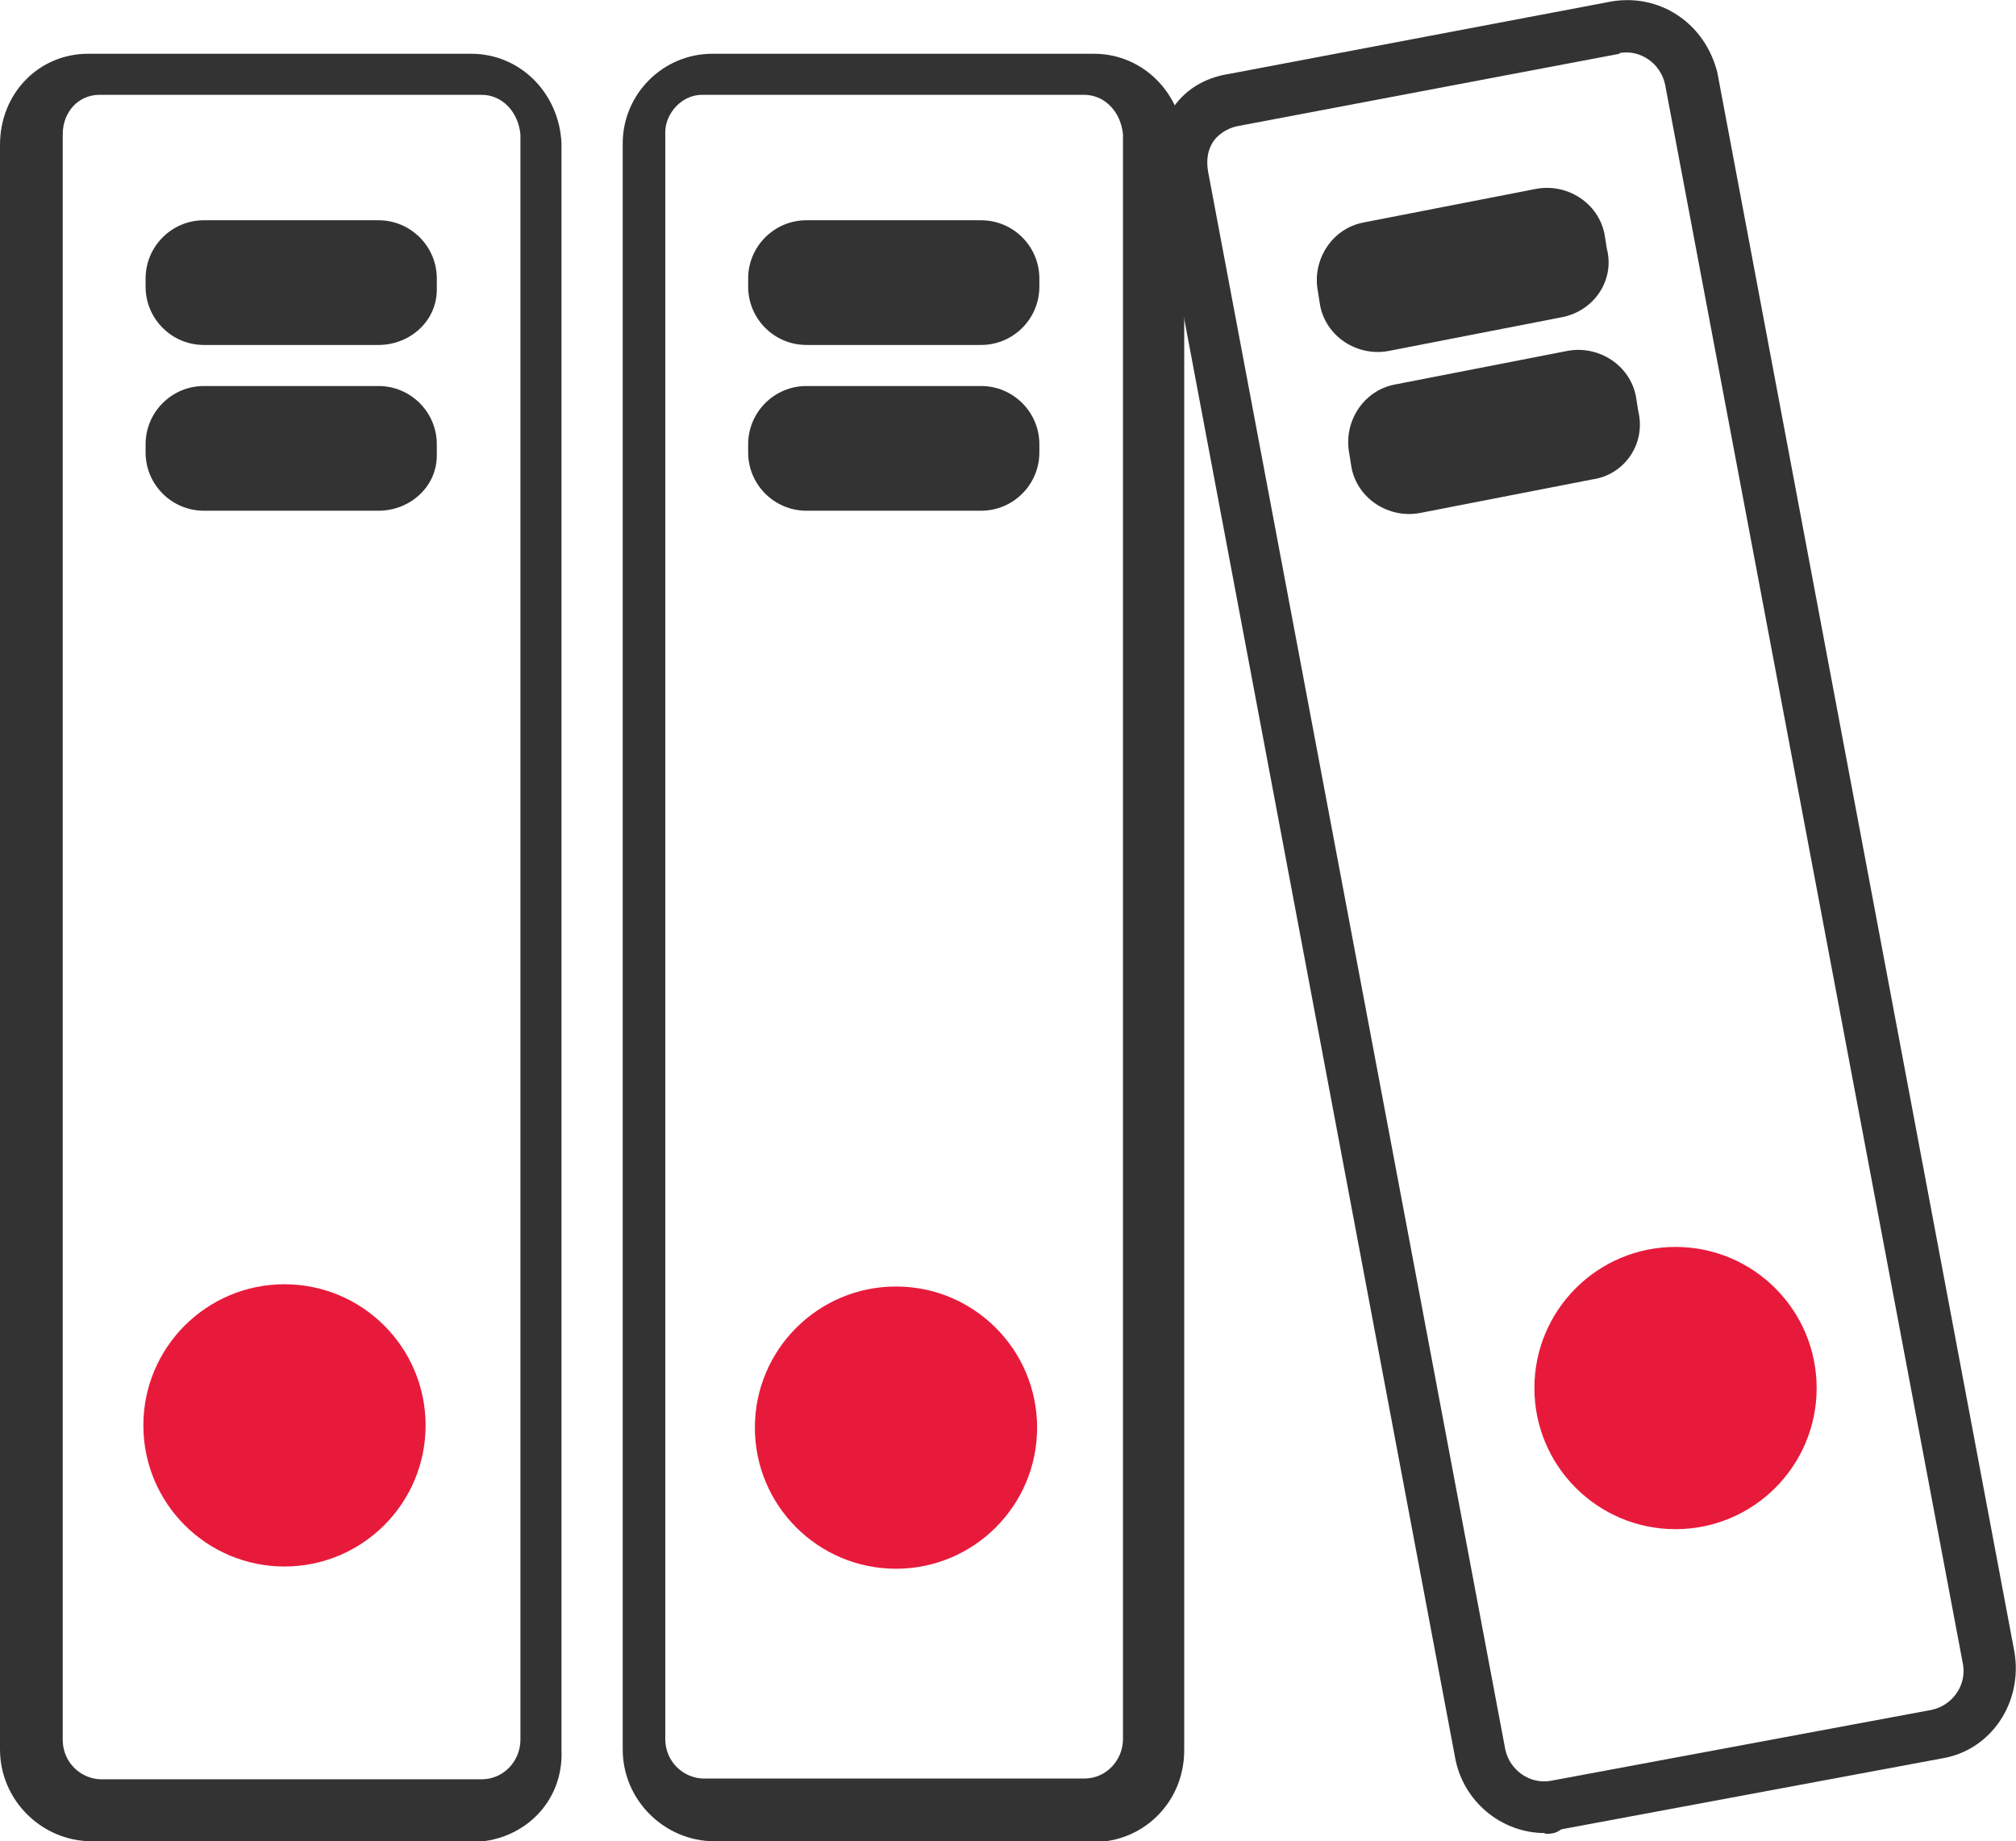
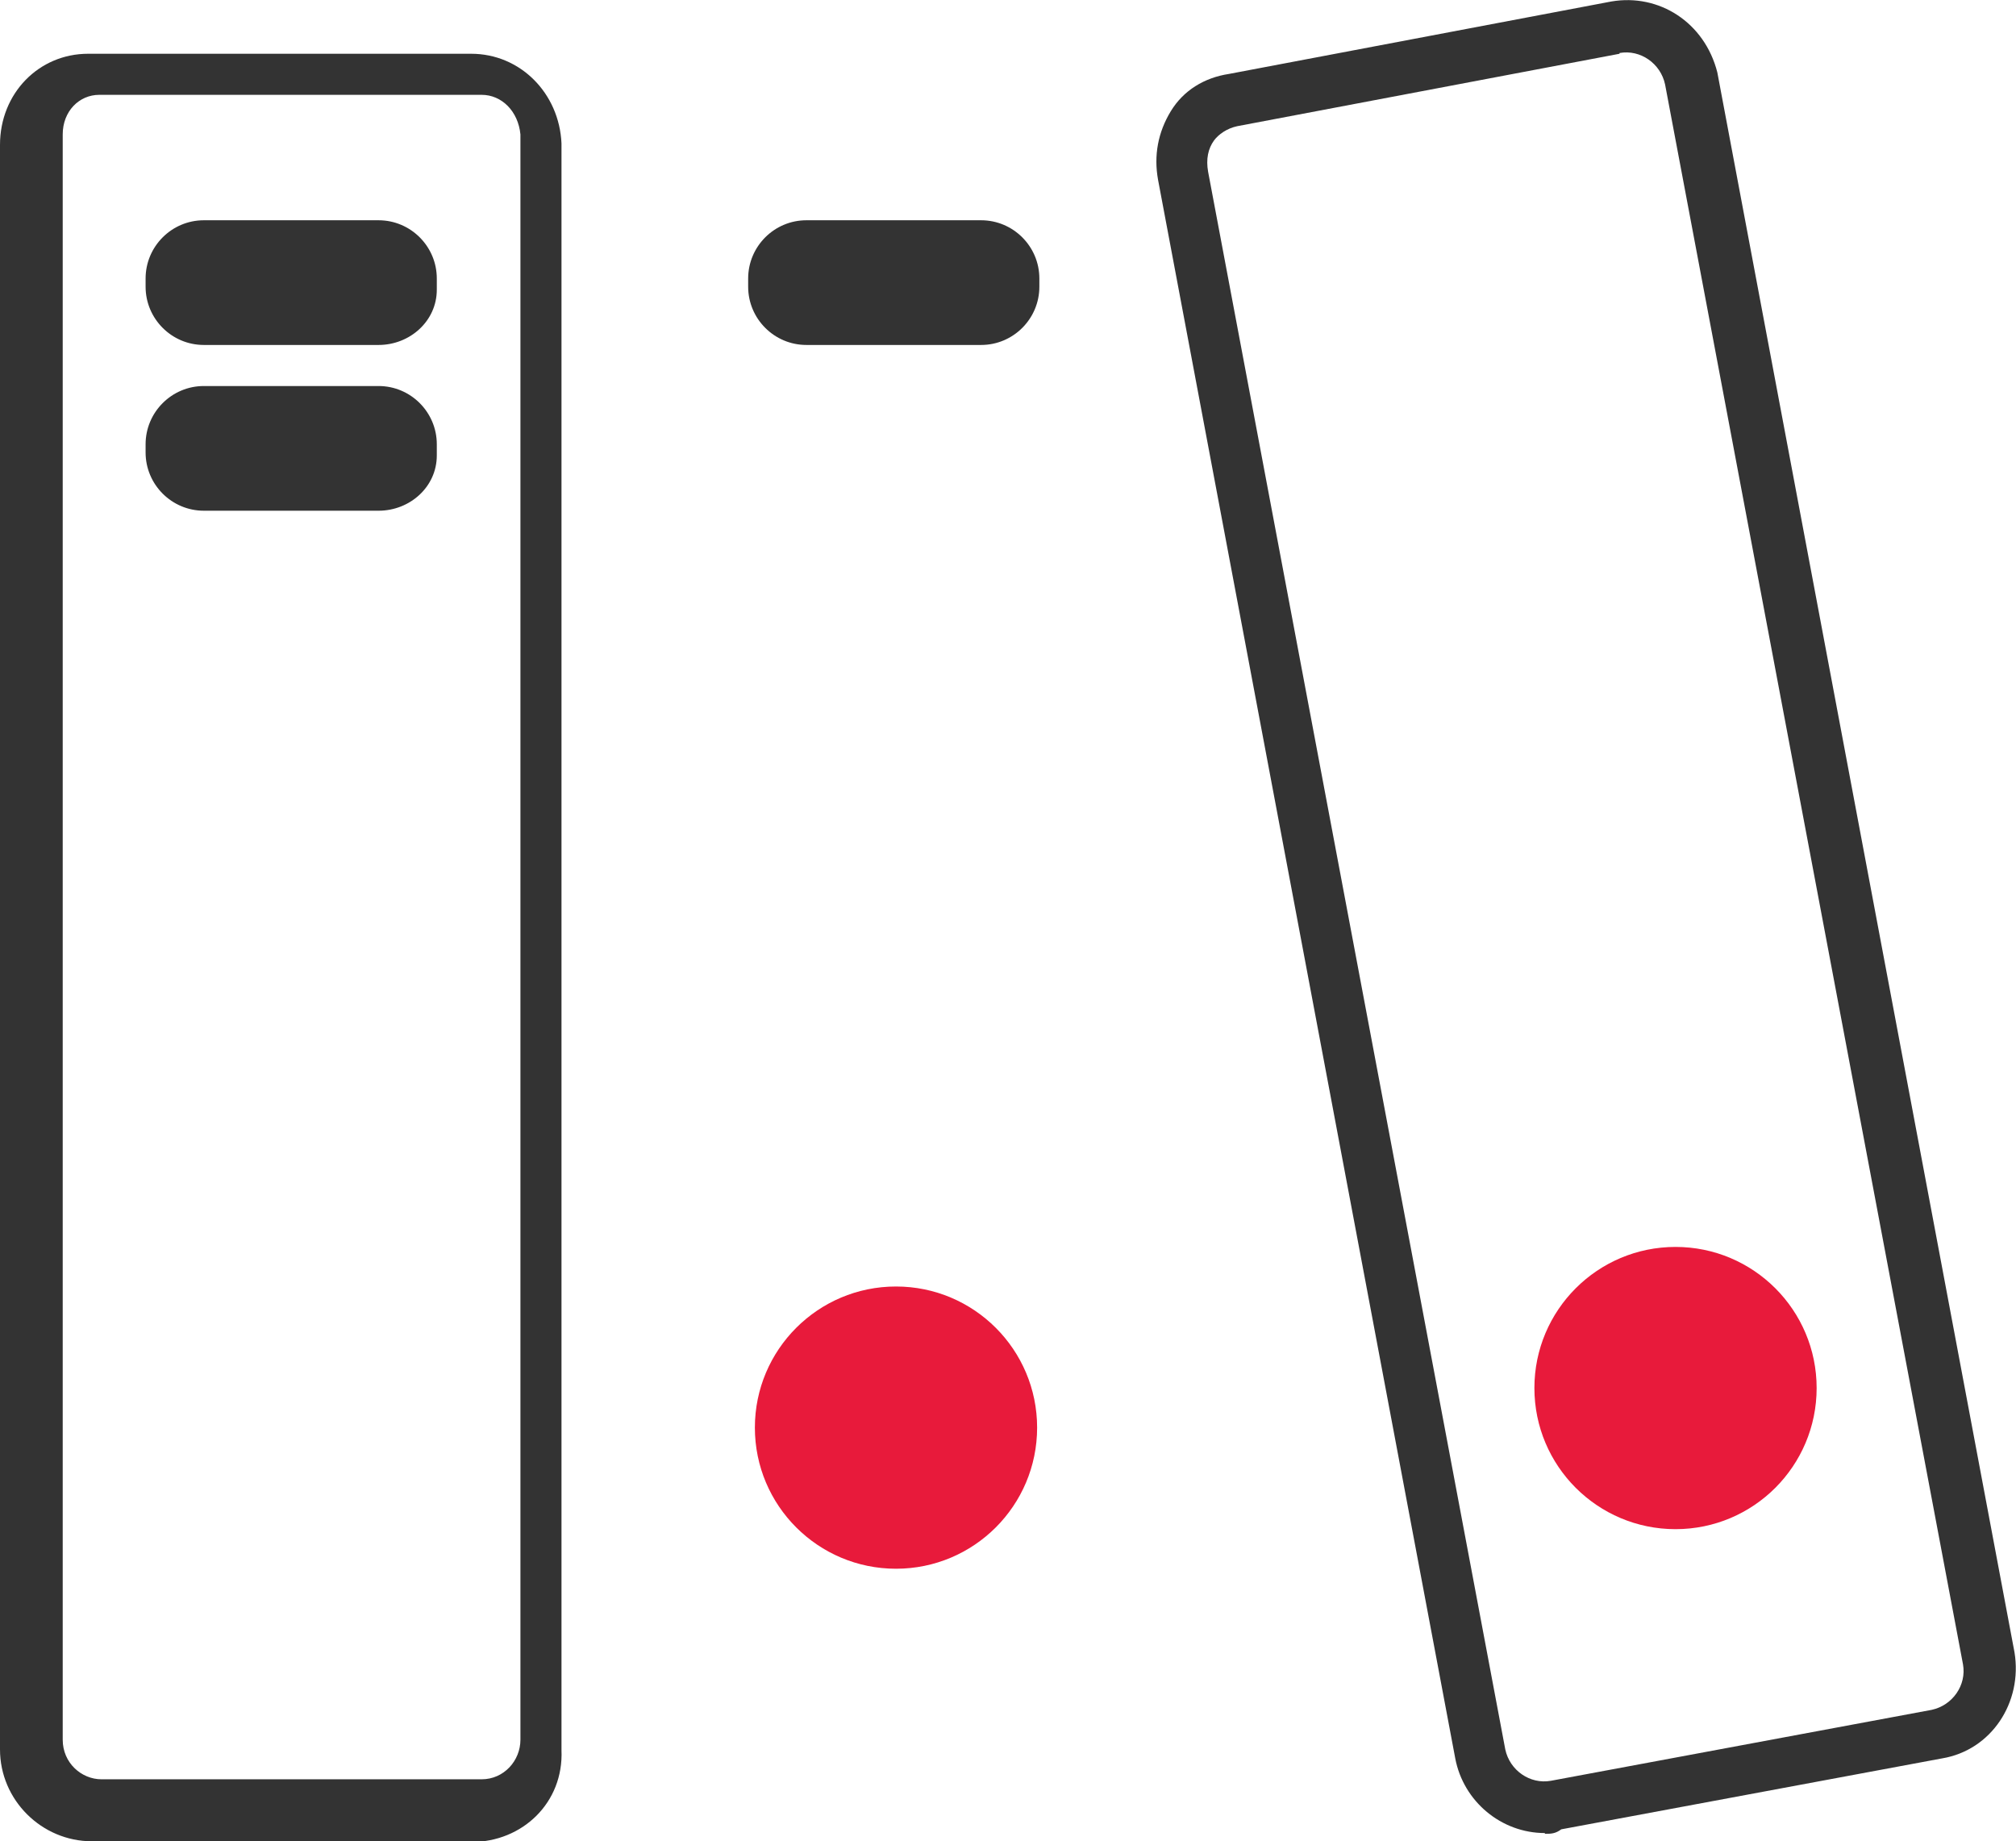
<svg xmlns="http://www.w3.org/2000/svg" id="Layer_2" viewBox="0 0 27 24.66">
  <defs>
    <style>.cls-1{fill:#e81a3b;}.cls-1,.cls-2{stroke-width:0px;}.cls-2{fill:#333;}</style>
  </defs>
  <g id="Layer_1-2">
    <g id="Books">
      <path class="cls-2" d="m6.31,24.66H1.23c-.67,0-1.23-.55-1.23-1.23V1.94C0,1.25.52.72,1.18.72h5.13c.66,0,1.18.53,1.21,1.2v21.52c.03.7-.52,1.23-1.21,1.23ZM1.33,1.27c-.27,0-.49.22-.49.53v21.5c0,.31.25.53.52.53h5.09c.3,0,.52-.25.52-.53V1.8c-.03-.31-.25-.53-.52-.53H1.33Z" />
      <path class="cls-2" d="m5.07,4.62h-2.34c-.43,0-.78-.35-.78-.78v-.11c0-.43.35-.78.78-.78h2.34c.43,0,.78.35.78.78v.15c0,.42-.36.74-.78.74Z" />
      <path class="cls-2" d="m5.07,6.84h-2.34c-.43,0-.78-.35-.78-.78v-.11c0-.43.35-.78.78-.78h2.34c.43,0,.78.35.78.78v.15c0,.42-.36.74-.78.74Z" />
-       <circle class="cls-1" cx="3.81" cy="19.09" r="1.89" />
-       <path class="cls-2" d="m14.66,24.66h-5.09c-.67,0-1.23-.55-1.23-1.23V1.92c0-.66.54-1.2,1.2-1.2h5.11c.66,0,1.18.53,1.21,1.2v21.52c0,.7-.55,1.23-1.21,1.23ZM9.4,1.27c-.27,0-.49.25-.49.5v21.52c0,.31.25.53.52.53h5.09c.3,0,.52-.25.52-.53V1.8c-.03-.31-.25-.53-.52-.53h-5.11Z" />
      <path class="cls-2" d="m13.14,4.62h-2.34c-.43,0-.78-.35-.78-.78v-.11c0-.43.35-.78.78-.78h2.34c.43,0,.78.35.78.78v.11c0,.43-.35.78-.78.78Z" />
-       <path class="cls-2" d="m13.14,6.84h-2.34c-.43,0-.78-.35-.78-.78v-.11c0-.43.35-.78.78-.78h2.34c.43,0,.78.35.78.78v.11c0,.43-.35.78-.78.78Z" />
      <circle class="cls-1" cx="12" cy="19.12" r="1.89" />
      <path class="cls-2" d="m20.69,24.55c-.58,0-1.09-.42-1.2-1L15.51,2.41c-.06-.33,0-.64.17-.92s.45-.45.78-.5L21.58.02c.64-.11,1.25.28,1.42.95l3.98,21.16c.11.67-.31,1.31-.97,1.42l-5.1.95c-.08.06-.14.06-.22.06ZM21.69.72l-5.12.97c-.14.03-.25.11-.31.19-.08.11-.11.25-.08.42l3.98,21.13c.06.28.33.47.61.42l5.1-.95c.28-.06.47-.33.42-.61L22.3,1.13c-.06-.28-.33-.47-.61-.42h0Z" />
-       <path class="cls-2" d="m20.91,4.25l-2.31.45c-.42.08-.84-.19-.92-.61l-.03-.19c-.08-.42.19-.84.61-.92l2.31-.45c.42-.08.84.19.92.61l.03.19c.11.42-.17.84-.61.92Z" />
-       <path class="cls-2" d="m21.33,6.42l-2.31.45c-.42.08-.84-.19-.92-.61l-.03-.19c-.08-.42.19-.84.61-.92l2.31-.45c.42-.08.84.19.92.61l.03.19c.11.45-.19.86-.61.92Z" />
      <circle class="cls-1" cx="22.44" cy="18.59" r="1.89" />
    </g>
  </g>
</svg>